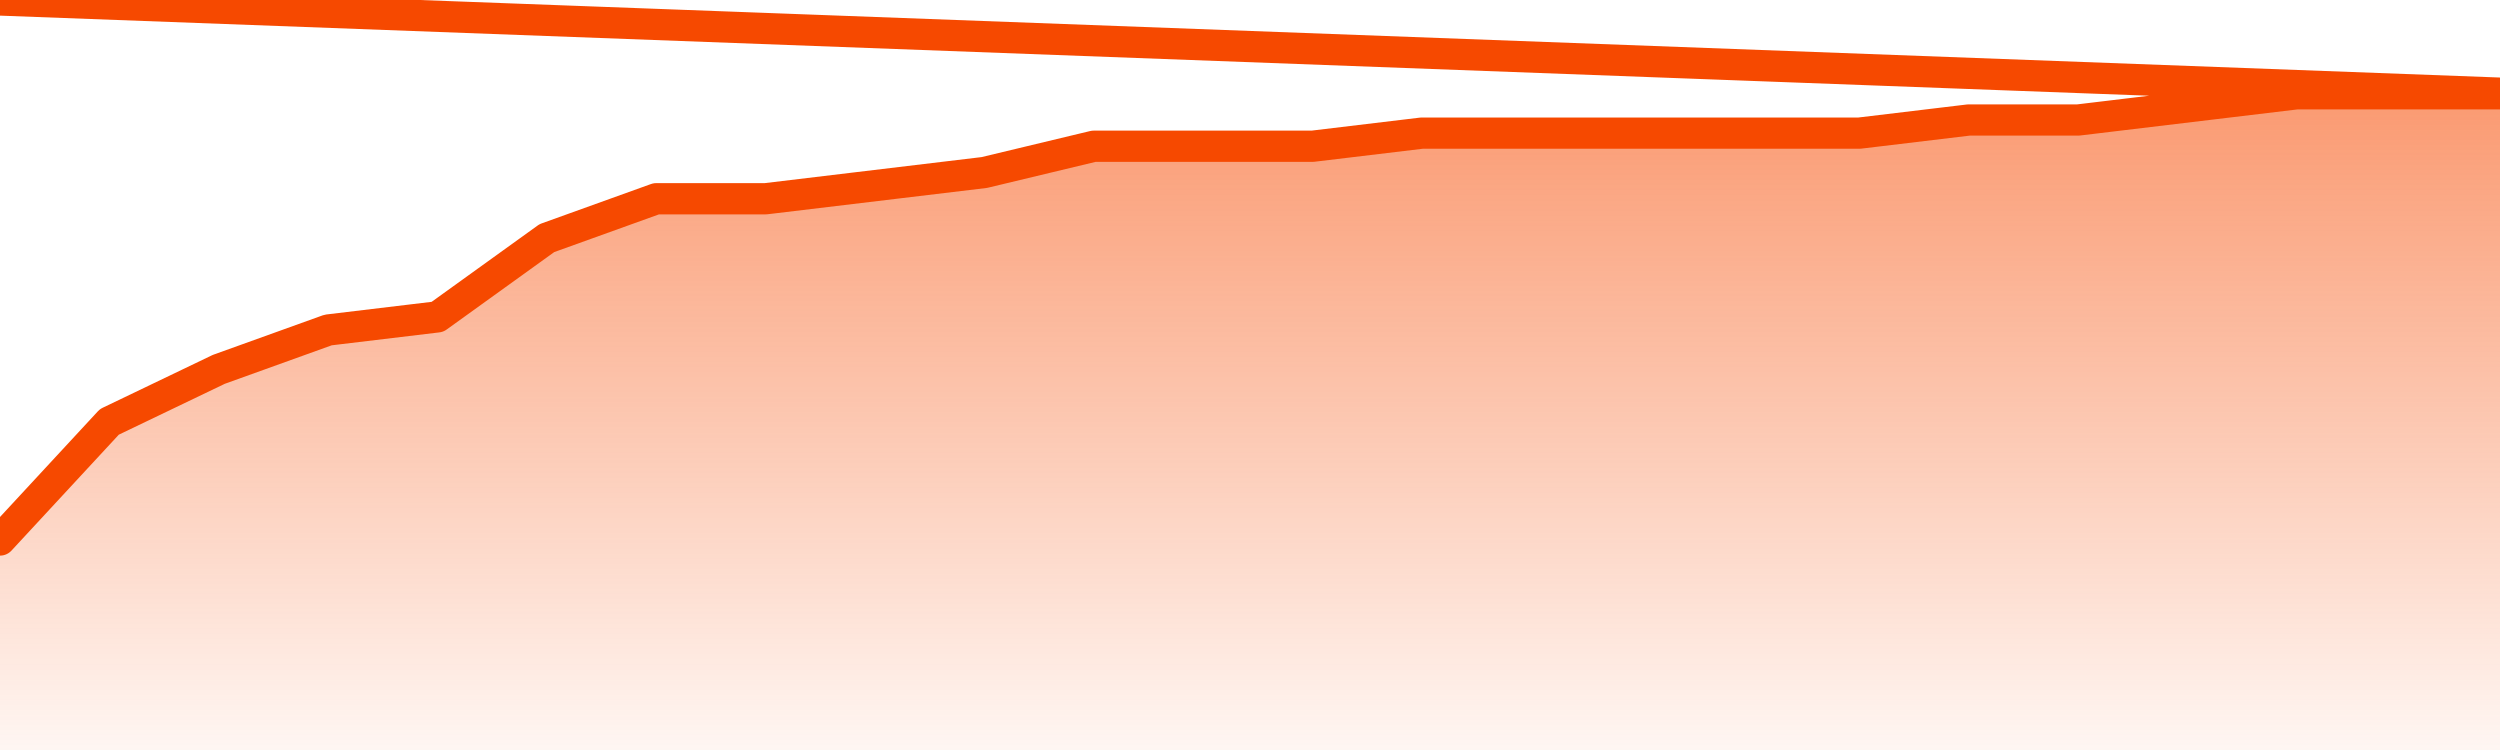
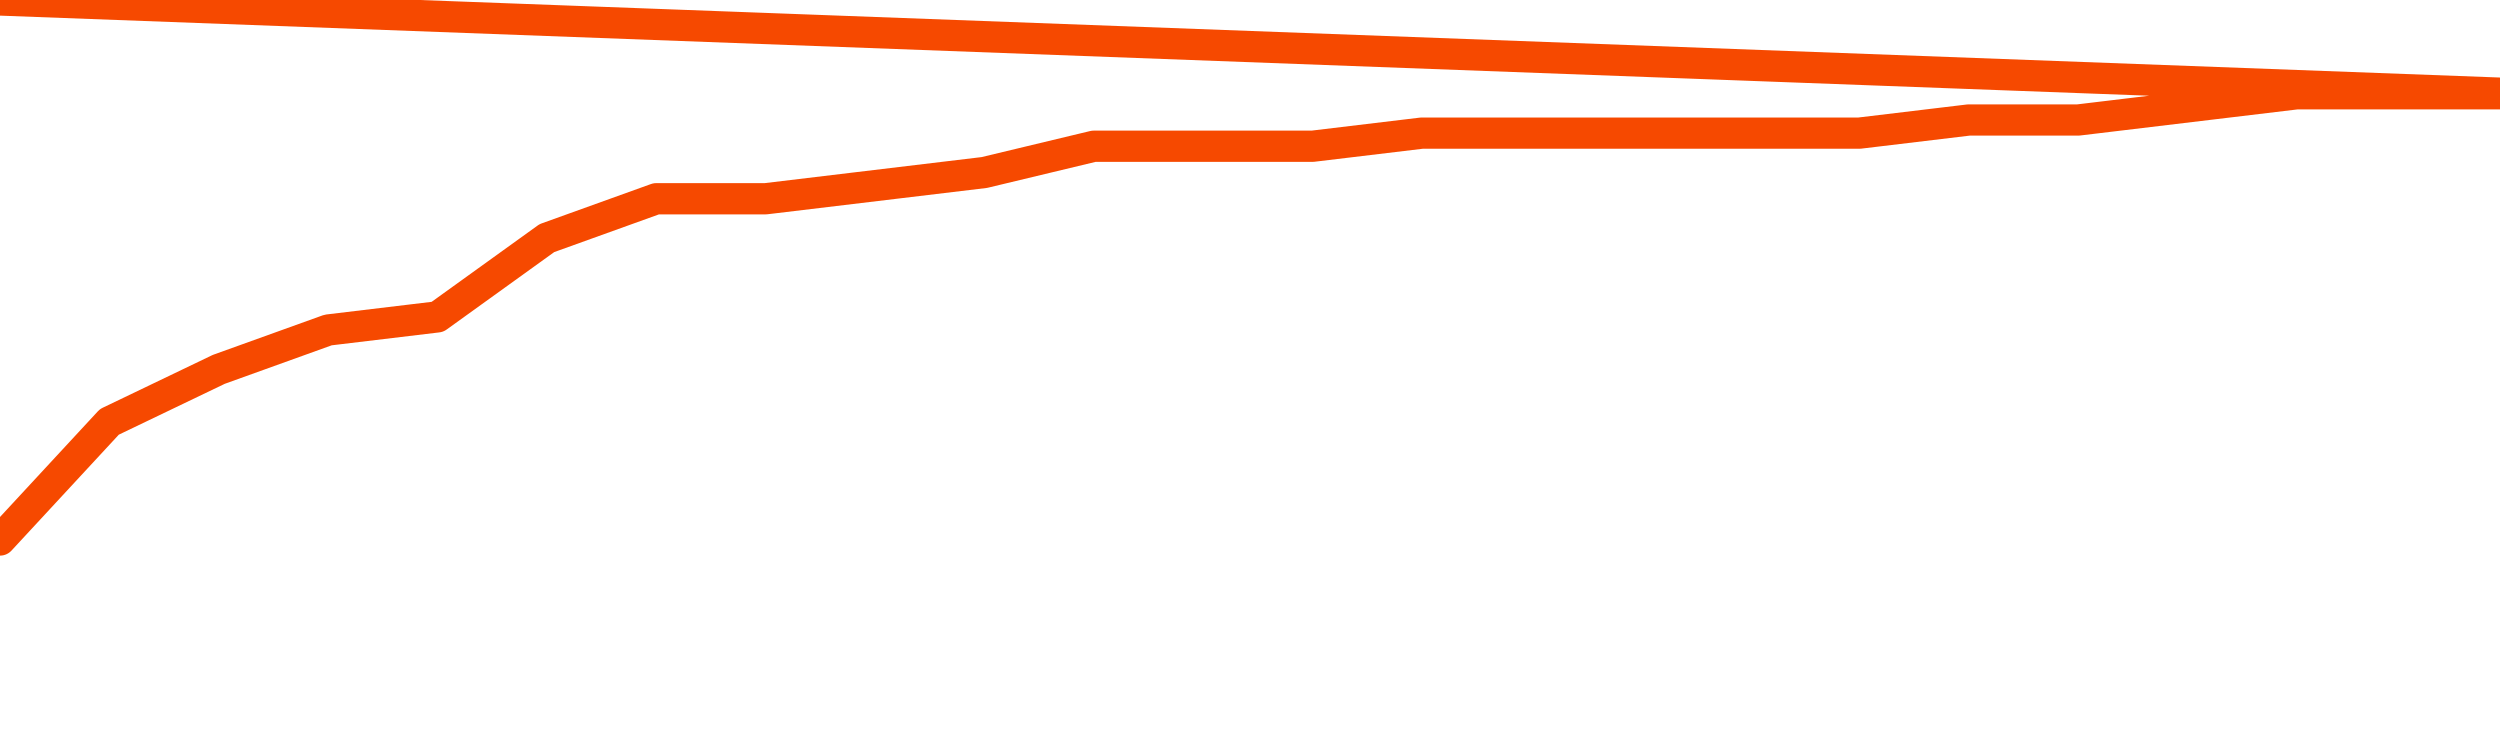
<svg xmlns="http://www.w3.org/2000/svg" version="1.1" width="80" height="24" viewBox="0 0 80 24">
  <defs>
    <linearGradient x1=".5" x2=".5" y2="1" id="gradient">
      <stop offset="0" stop-color="#F64900" />
      <stop offset="1" stop-color="#f64900" stop-opacity="0" />
    </linearGradient>
  </defs>
-   <path fill="url(#gradient)" fill-opacity="0.56" stroke="none" d="M 0,26 0.0,17.28 3.5,13.5 7.0,11.82 10.5,10.56 14.0,10.14 17.5,7.62 21.0,6.36 24.5,6.36 28.0,5.94 31.5,5.52 35.0,4.68 38.5,4.68 42.0,4.68 45.5,4.26 49.0,4.26 52.5,4.26 56.0,4.26 59.5,4.26 63.0,3.84 66.5,3.84 70.0,3.42 73.5,3.0 77.0,3.0 80.5,3.0 82,26 Z" />
  <path fill="none" stroke="#F64900" stroke-width="1" stroke-linejoin="round" stroke-linecap="round" d="M 0.0,17.28 3.5,13.5 7.0,11.82 10.5,10.56 14.0,10.14 17.5,7.62 21.0,6.36 24.5,6.36 28.0,5.94 31.5,5.52 35.0,4.68 38.5,4.68 42.0,4.68 45.5,4.26 49.0,4.26 52.5,4.26 56.0,4.26 59.5,4.26 63.0,3.84 66.5,3.84 70.0,3.42 73.5,3.0 77.0,3.0 80.5,3.0.join(' ') }" />
</svg>